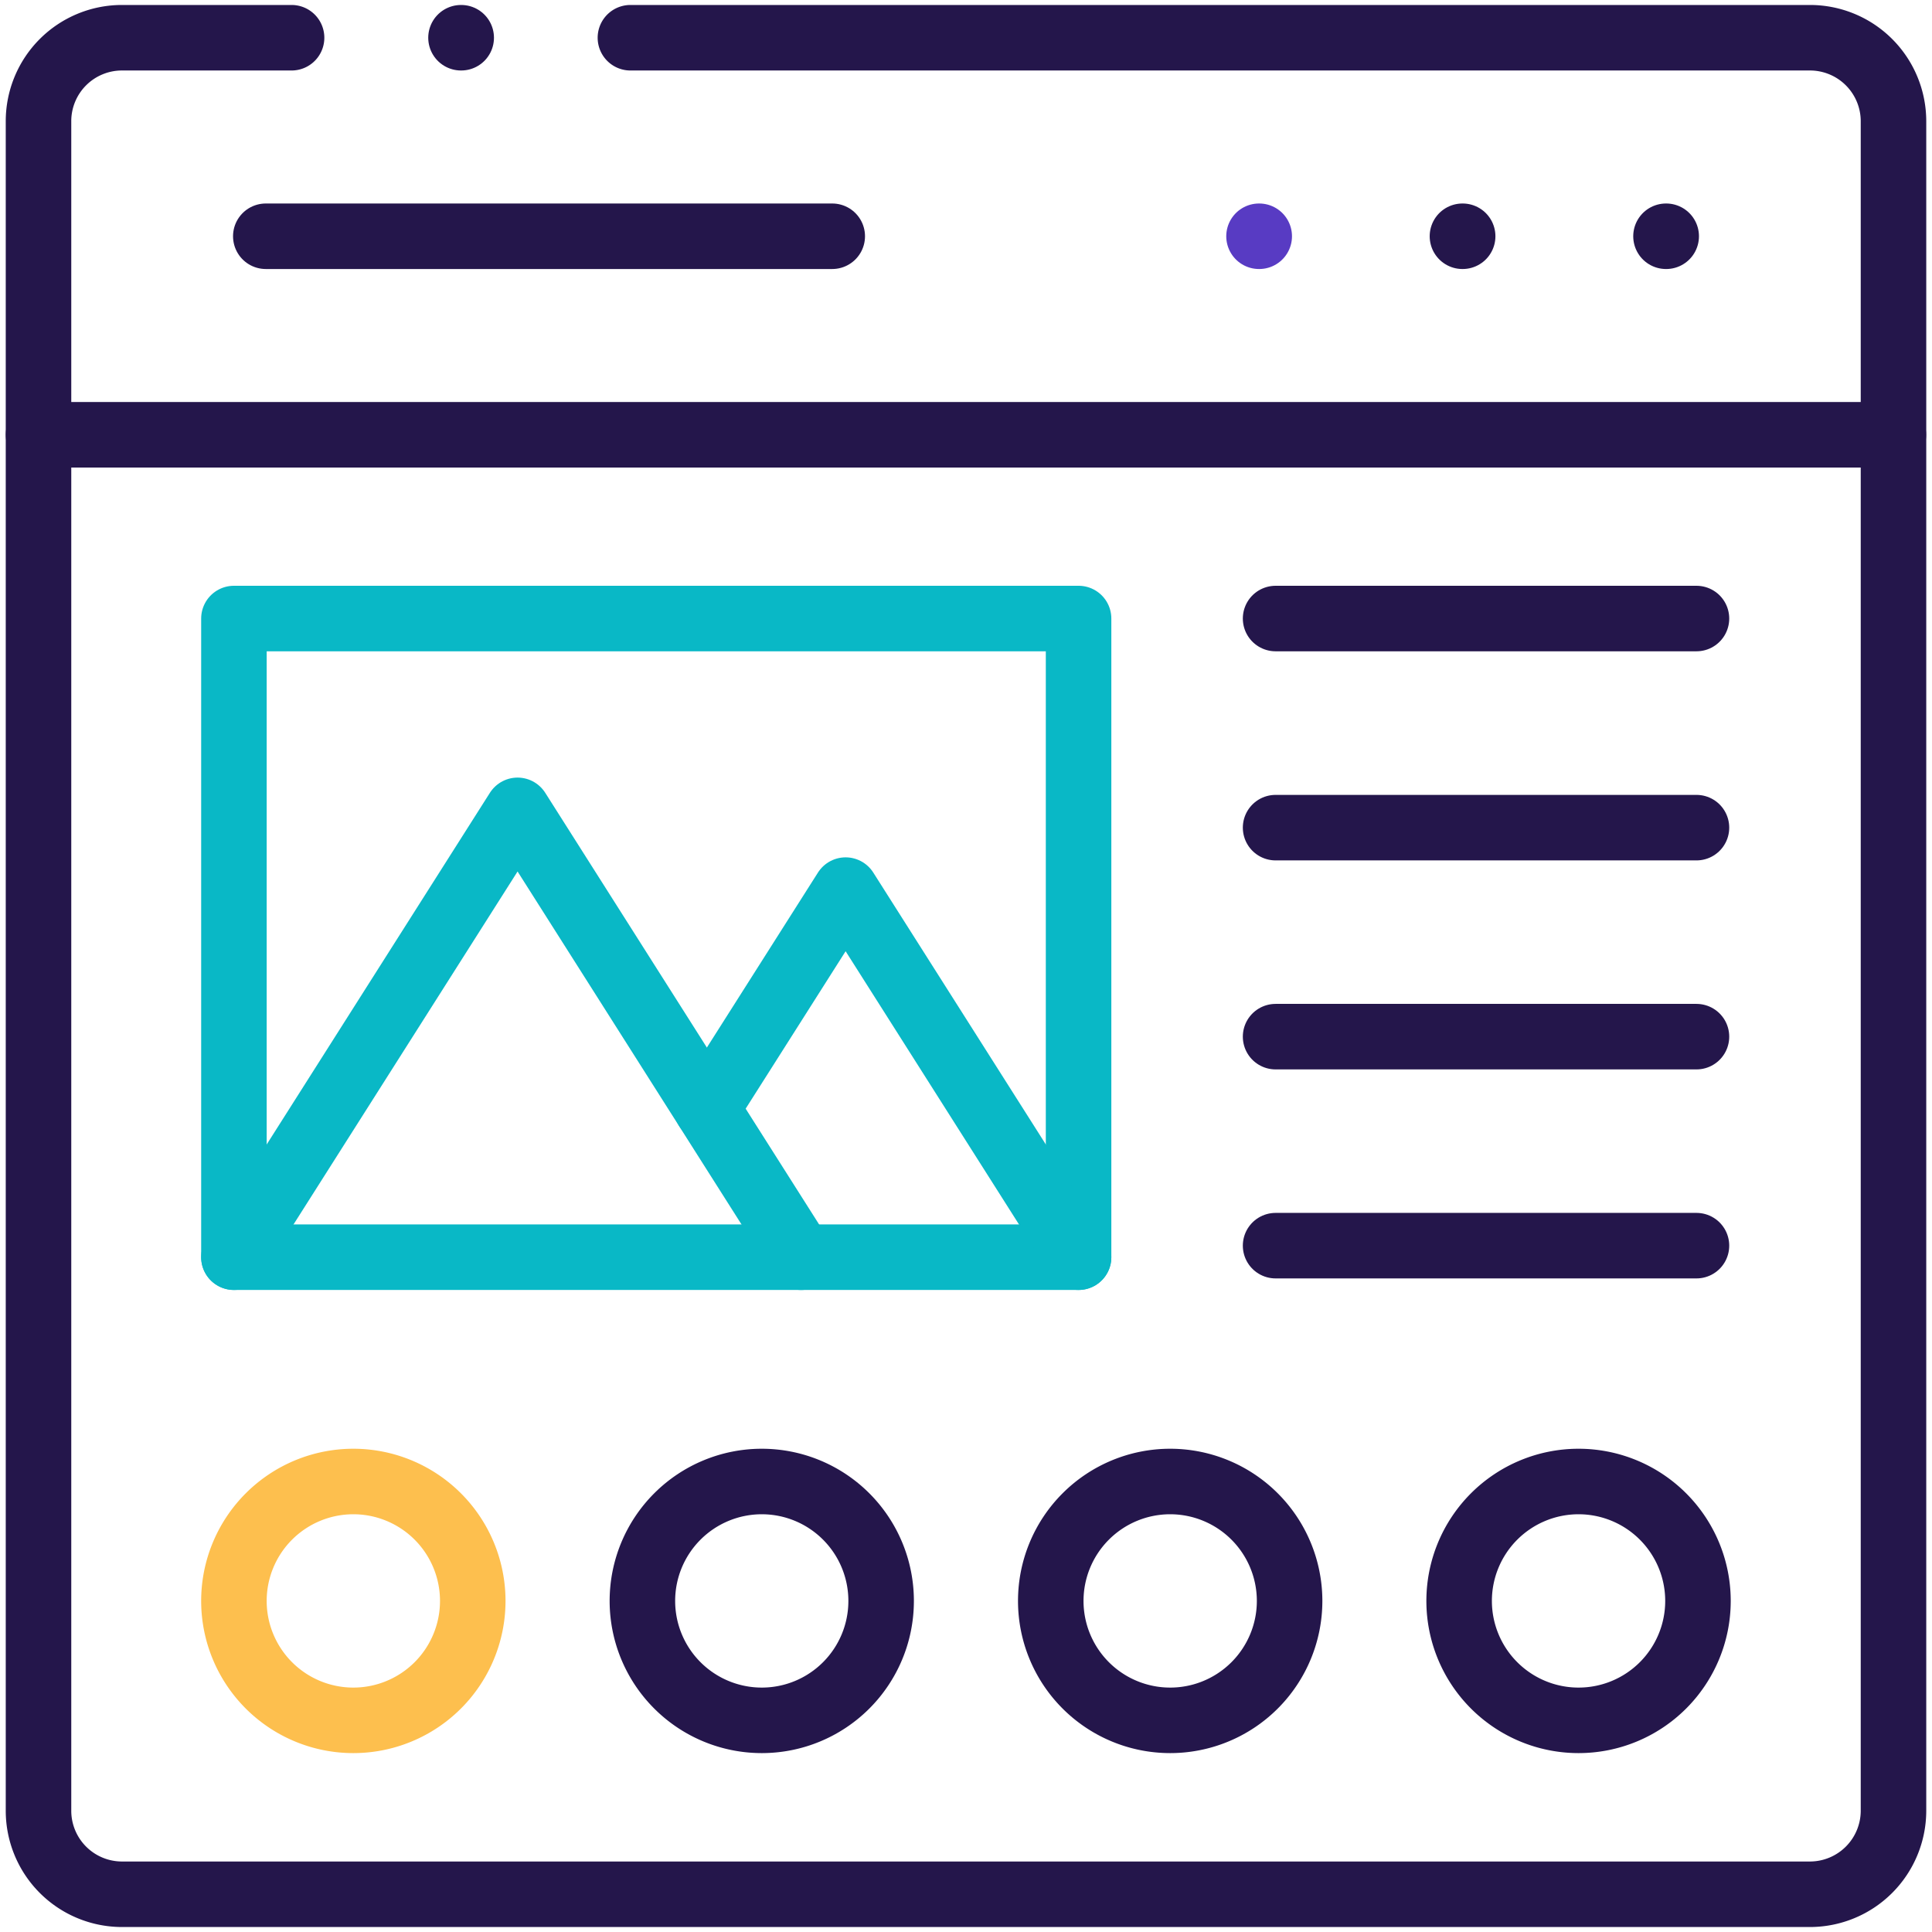
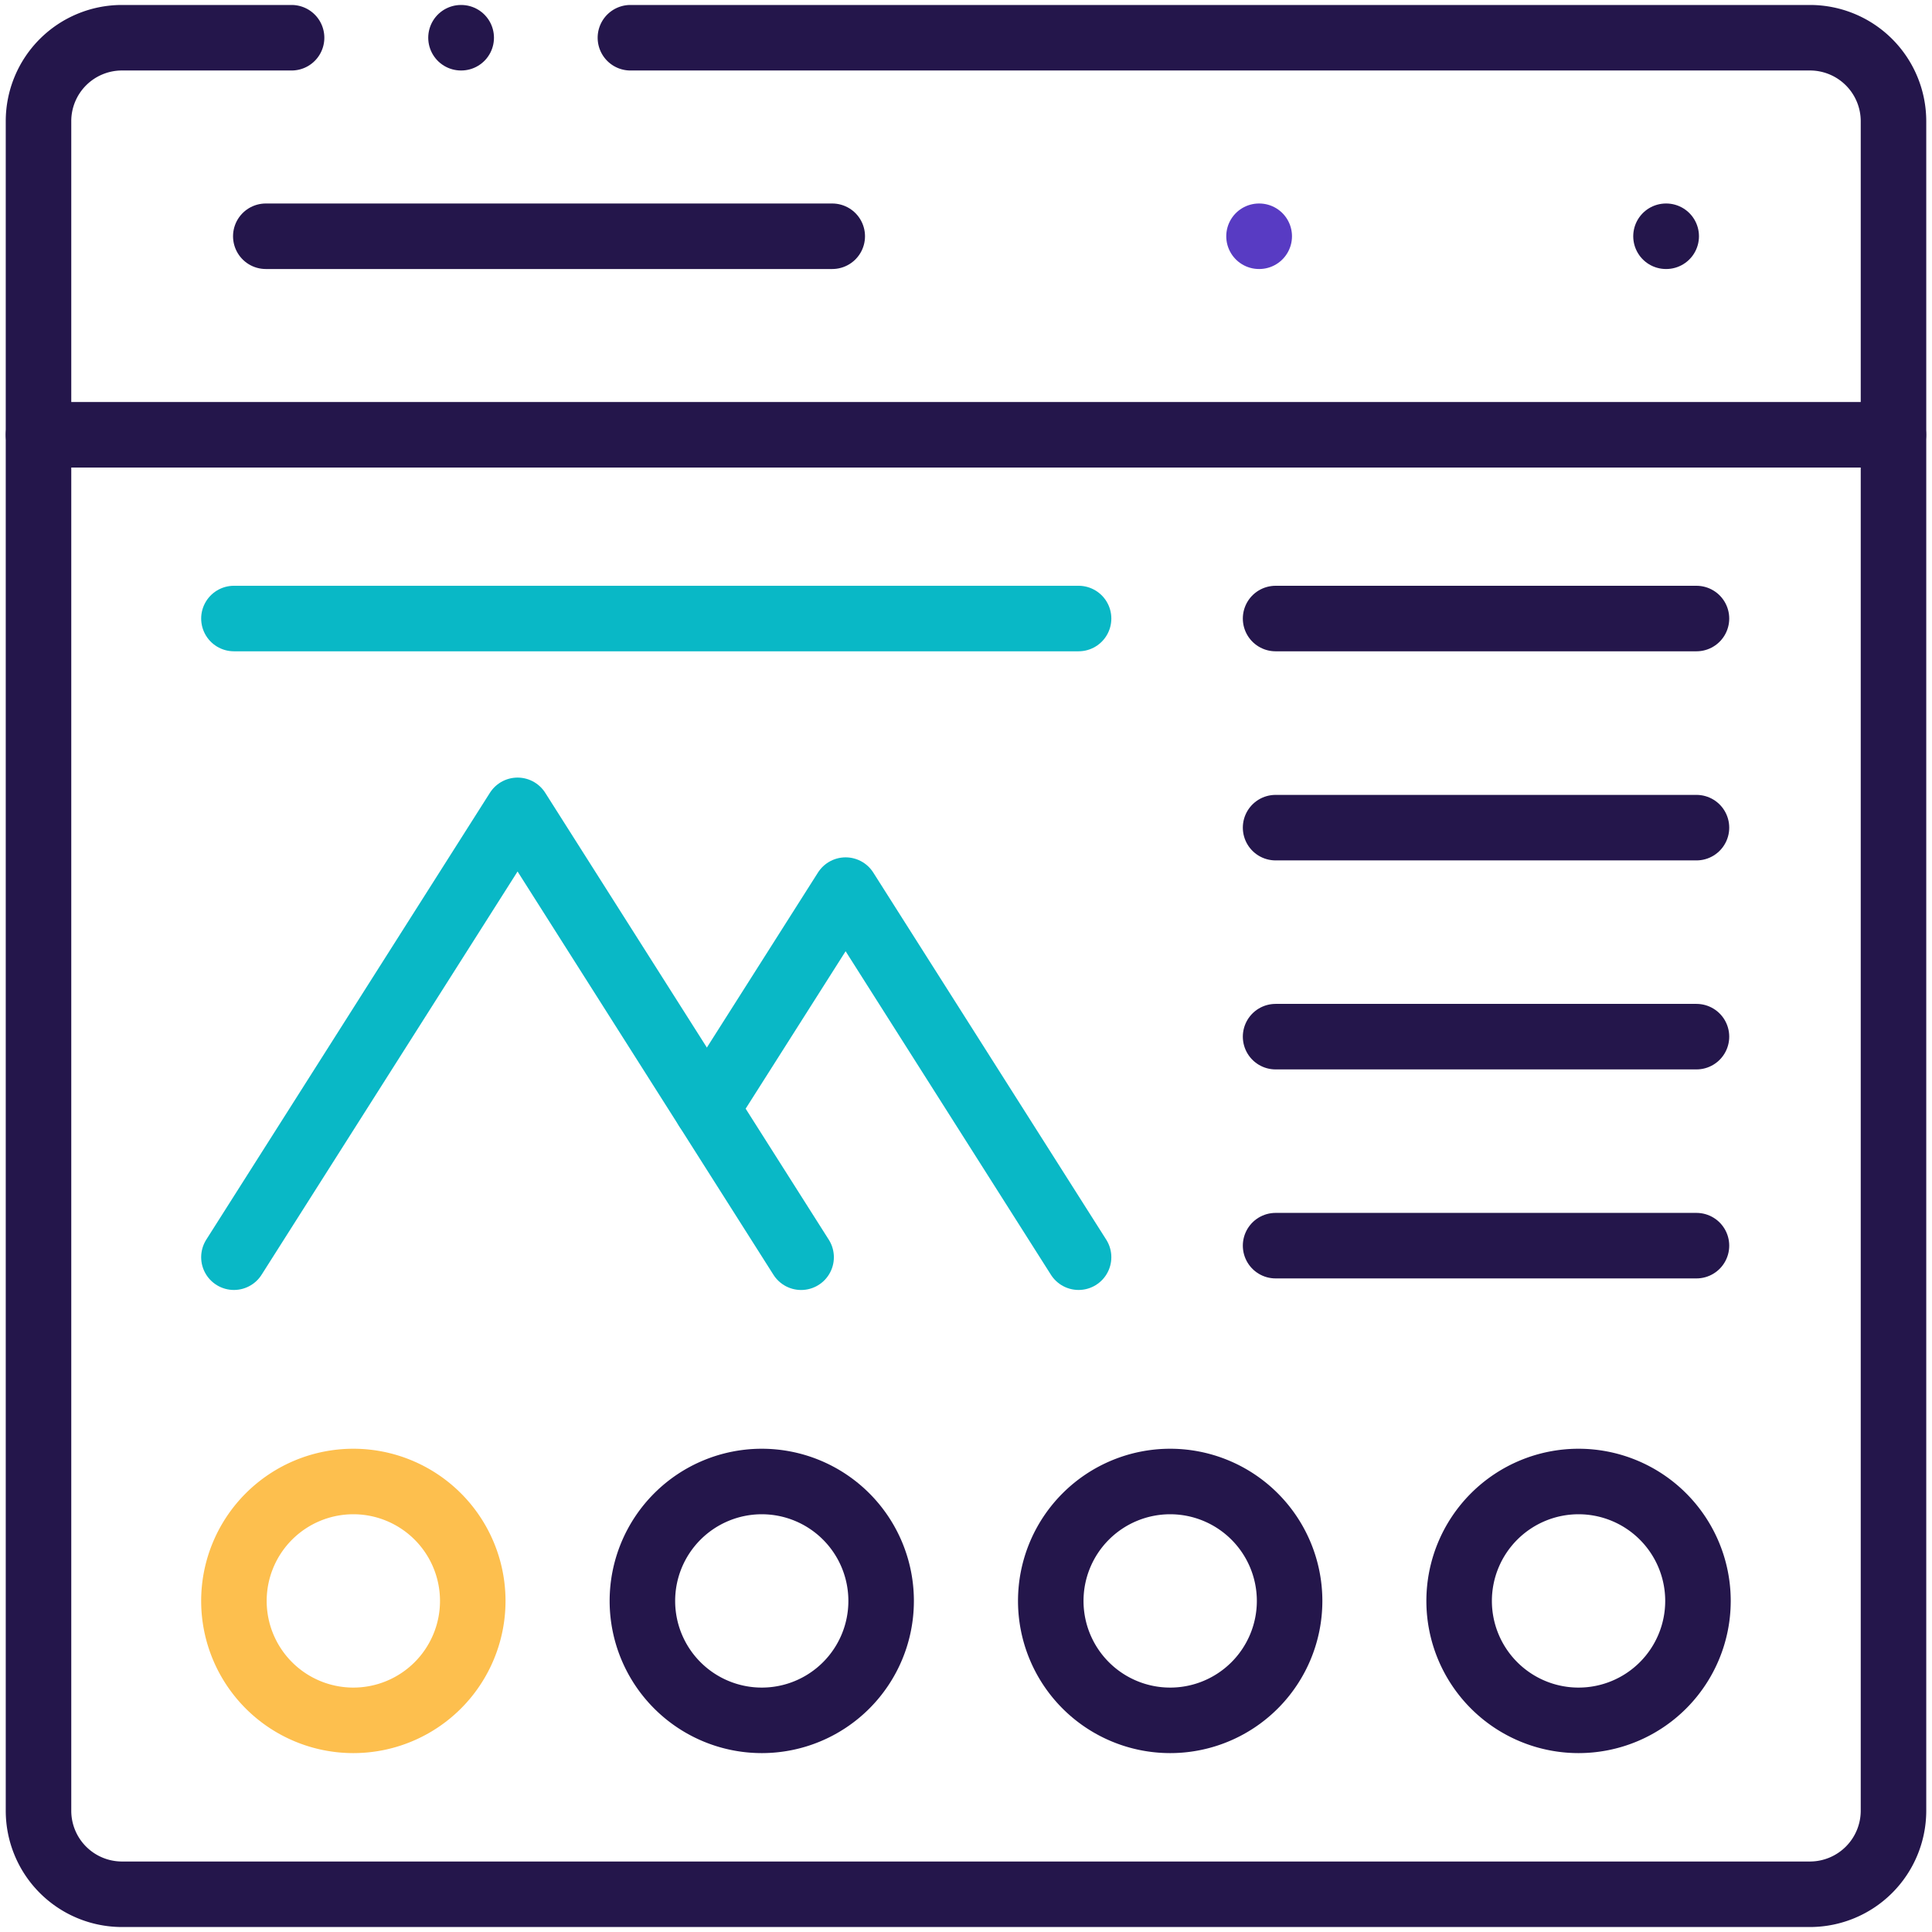
<svg xmlns="http://www.w3.org/2000/svg" width="353.867" height="353.867" viewBox="0 0 353.867 353.867">
  <defs>
    <clipPath id="clip-path">
      <path id="path1056" d="M0-682.665H353.867V-328.8H0Z" transform="translate(0 682.665)" />
    </clipPath>
  </defs>
  <g id="g1050" transform="translate(0 682.665)">
    <g id="g1052" transform="translate(0 -682.665)">
      <g id="g1054" clip-path="url(#clip-path)">
        <g id="g1060" transform="translate(7.053 79.634)">
          <path id="path1062" d="M0,0H339.741" fill="none" stroke="#24164b" stroke-linecap="round" stroke-linejoin="round" stroke-width="12" />
        </g>
      </g>
    </g>
    <g id="g1064" transform="translate(267.863 -639.392)">
-       <path id="path1066" d="M0,0H.039" fill="none" stroke="#24164b" stroke-linecap="round" stroke-linejoin="round" stroke-width="12" />
-     </g>
+       </g>
    <g id="g1068" transform="translate(305.145 -639.392)">
      <path id="path1070" d="M0,0H.039" fill="none" stroke="#24164b" stroke-linecap="round" stroke-linejoin="round" stroke-width="12" />
    </g>
    <g id="g1072" transform="translate(230.602 -639.392)">
      <path id="path1074" d="M0,0H.039" fill="none" stroke="#583bc3" stroke-linecap="round" stroke-linejoin="round" stroke-width="12" />
    </g>
    <g id="g1076" transform="translate(48.683 -639.392)">
      <path id="path1078" d="M0,0H103.752" fill="none" stroke="#24164b" stroke-linecap="round" stroke-linejoin="round" stroke-width="12" />
    </g>
    <g id="g1080" transform="translate(0 -682.665)">
      <g id="g1082" clip-path="url(#clip-path)">
        <g id="g1088" transform="translate(7.053 6.911)">
          <path id="path1090" d="M-100.734,0H115.351a15.3,15.3,0,0,1,15.261,15.242v309.54a15.317,15.317,0,0,1-15.261,15.262H-193.907a15.3,15.3,0,0,1-15.242-15.262V15.242A15.284,15.284,0,0,1-193.907,0h31.11" transform="translate(209.149)" fill="none" stroke="#24164b" stroke-linecap="round" stroke-linejoin="round" stroke-width="12" />
        </g>
-         <path id="path1092" d="M82.656-464.108H237.363V-347.13H82.656Z" transform="translate(-39.81 577.399)" fill="none" stroke="#09b8c6" stroke-linecap="round" stroke-linejoin="round" stroke-width="12" />
+         <path id="path1092" d="M82.656-464.108H237.363H82.656Z" transform="translate(-39.81 577.399)" fill="none" stroke="#09b8c6" stroke-linecap="round" stroke-linejoin="round" stroke-width="12" />
        <g id="g1094" transform="translate(42.845 271.353)">
          <path id="path1096" d="M-20.333,0A21.877,21.877,0,0,1,1.53,21.883,21.872,21.872,0,0,1-20.333,43.747,21.876,21.876,0,0,1-42.216,21.883,21.881,21.881,0,0,1-20.333,0Z" transform="translate(42.216)" fill="none" stroke="#fdbf4e" stroke-linecap="round" stroke-linejoin="round" stroke-width="12" />
        </g>
        <g id="g1098" transform="translate(117.662 271.353)">
          <path id="path1100" d="M-20.314,0A21.864,21.864,0,0,1,1.549,21.883,21.859,21.859,0,0,1-20.314,43.747,21.872,21.872,0,0,1-42.177,21.883,21.877,21.877,0,0,1-20.314,0Z" transform="translate(42.177)" fill="none" stroke="#24164b" stroke-linecap="round" stroke-linejoin="round" stroke-width="12" />
        </g>
        <g id="g1102" transform="translate(192.459 271.353)">
          <path id="path1104" d="M-20.314,0A21.881,21.881,0,0,1,1.569,21.883,21.876,21.876,0,0,1-20.314,43.747,21.872,21.872,0,0,1-42.177,21.883,21.877,21.877,0,0,1-20.314,0Z" transform="translate(42.177)" fill="none" stroke="#24164b" stroke-linecap="round" stroke-linejoin="round" stroke-width="12" />
        </g>
        <g id="g1106" transform="translate(267.256 271.353)">
          <path id="path1108" d="M-20.333,0A21.876,21.876,0,0,1,1.53,21.883,21.872,21.872,0,0,1-20.333,43.747,21.876,21.876,0,0,1-42.216,21.883,21.881,21.881,0,0,1-20.333,0Z" transform="translate(42.216)" fill="none" stroke="#24164b" stroke-linecap="round" stroke-linejoin="round" stroke-width="12" />
        </g>
        <g id="g1110" transform="translate(42.845 148.419)">
          <path id="path1112" d="M0-76.053,51.954-157.9l51.935,81.852" transform="translate(0 157.905)" fill="none" stroke="#09b8c6" stroke-linecap="round" stroke-linejoin="round" stroke-width="12" />
        </g>
        <g id="g1114" transform="translate(129.475 163.033)">
          <path id="path1116" d="M0-37.189,25.409-77.214,68.078-9.977" transform="translate(0 77.214)" fill="none" stroke="#09b8c6" stroke-linecap="round" stroke-linejoin="round" stroke-width="12" />
        </g>
        <g id="g1118" transform="translate(233.638 113.292)">
          <path id="path1120" d="M0,0H77.089" fill="none" stroke="#24164b" stroke-linecap="round" stroke-linejoin="round" stroke-width="12" />
        </g>
        <g id="g1122" transform="translate(233.638 151.592)">
          <path id="path1124" d="M0,0H77.089" fill="none" stroke="#24164b" stroke-linecap="round" stroke-linejoin="round" stroke-width="12" />
        </g>
        <g id="g1126" transform="translate(233.638 189.874)">
          <path id="path1128" d="M0,0H77.089" fill="none" stroke="#24164b" stroke-linecap="round" stroke-linejoin="round" stroke-width="12" />
        </g>
        <g id="g1130" transform="translate(233.638 228.155)">
          <path id="path1132" d="M0,0H77.089" fill="none" stroke="#24164b" stroke-linecap="round" stroke-linejoin="round" stroke-width="12" />
        </g>
        <g id="g1134" transform="translate(84.436 6.911)">
          <path id="path1136" d="M-.037,0H-.076" transform="translate(0.076)" fill="none" stroke="#24164b" stroke-linecap="round" stroke-linejoin="round" stroke-width="12" />
        </g>
      </g>
    </g>
  </g>
</svg>